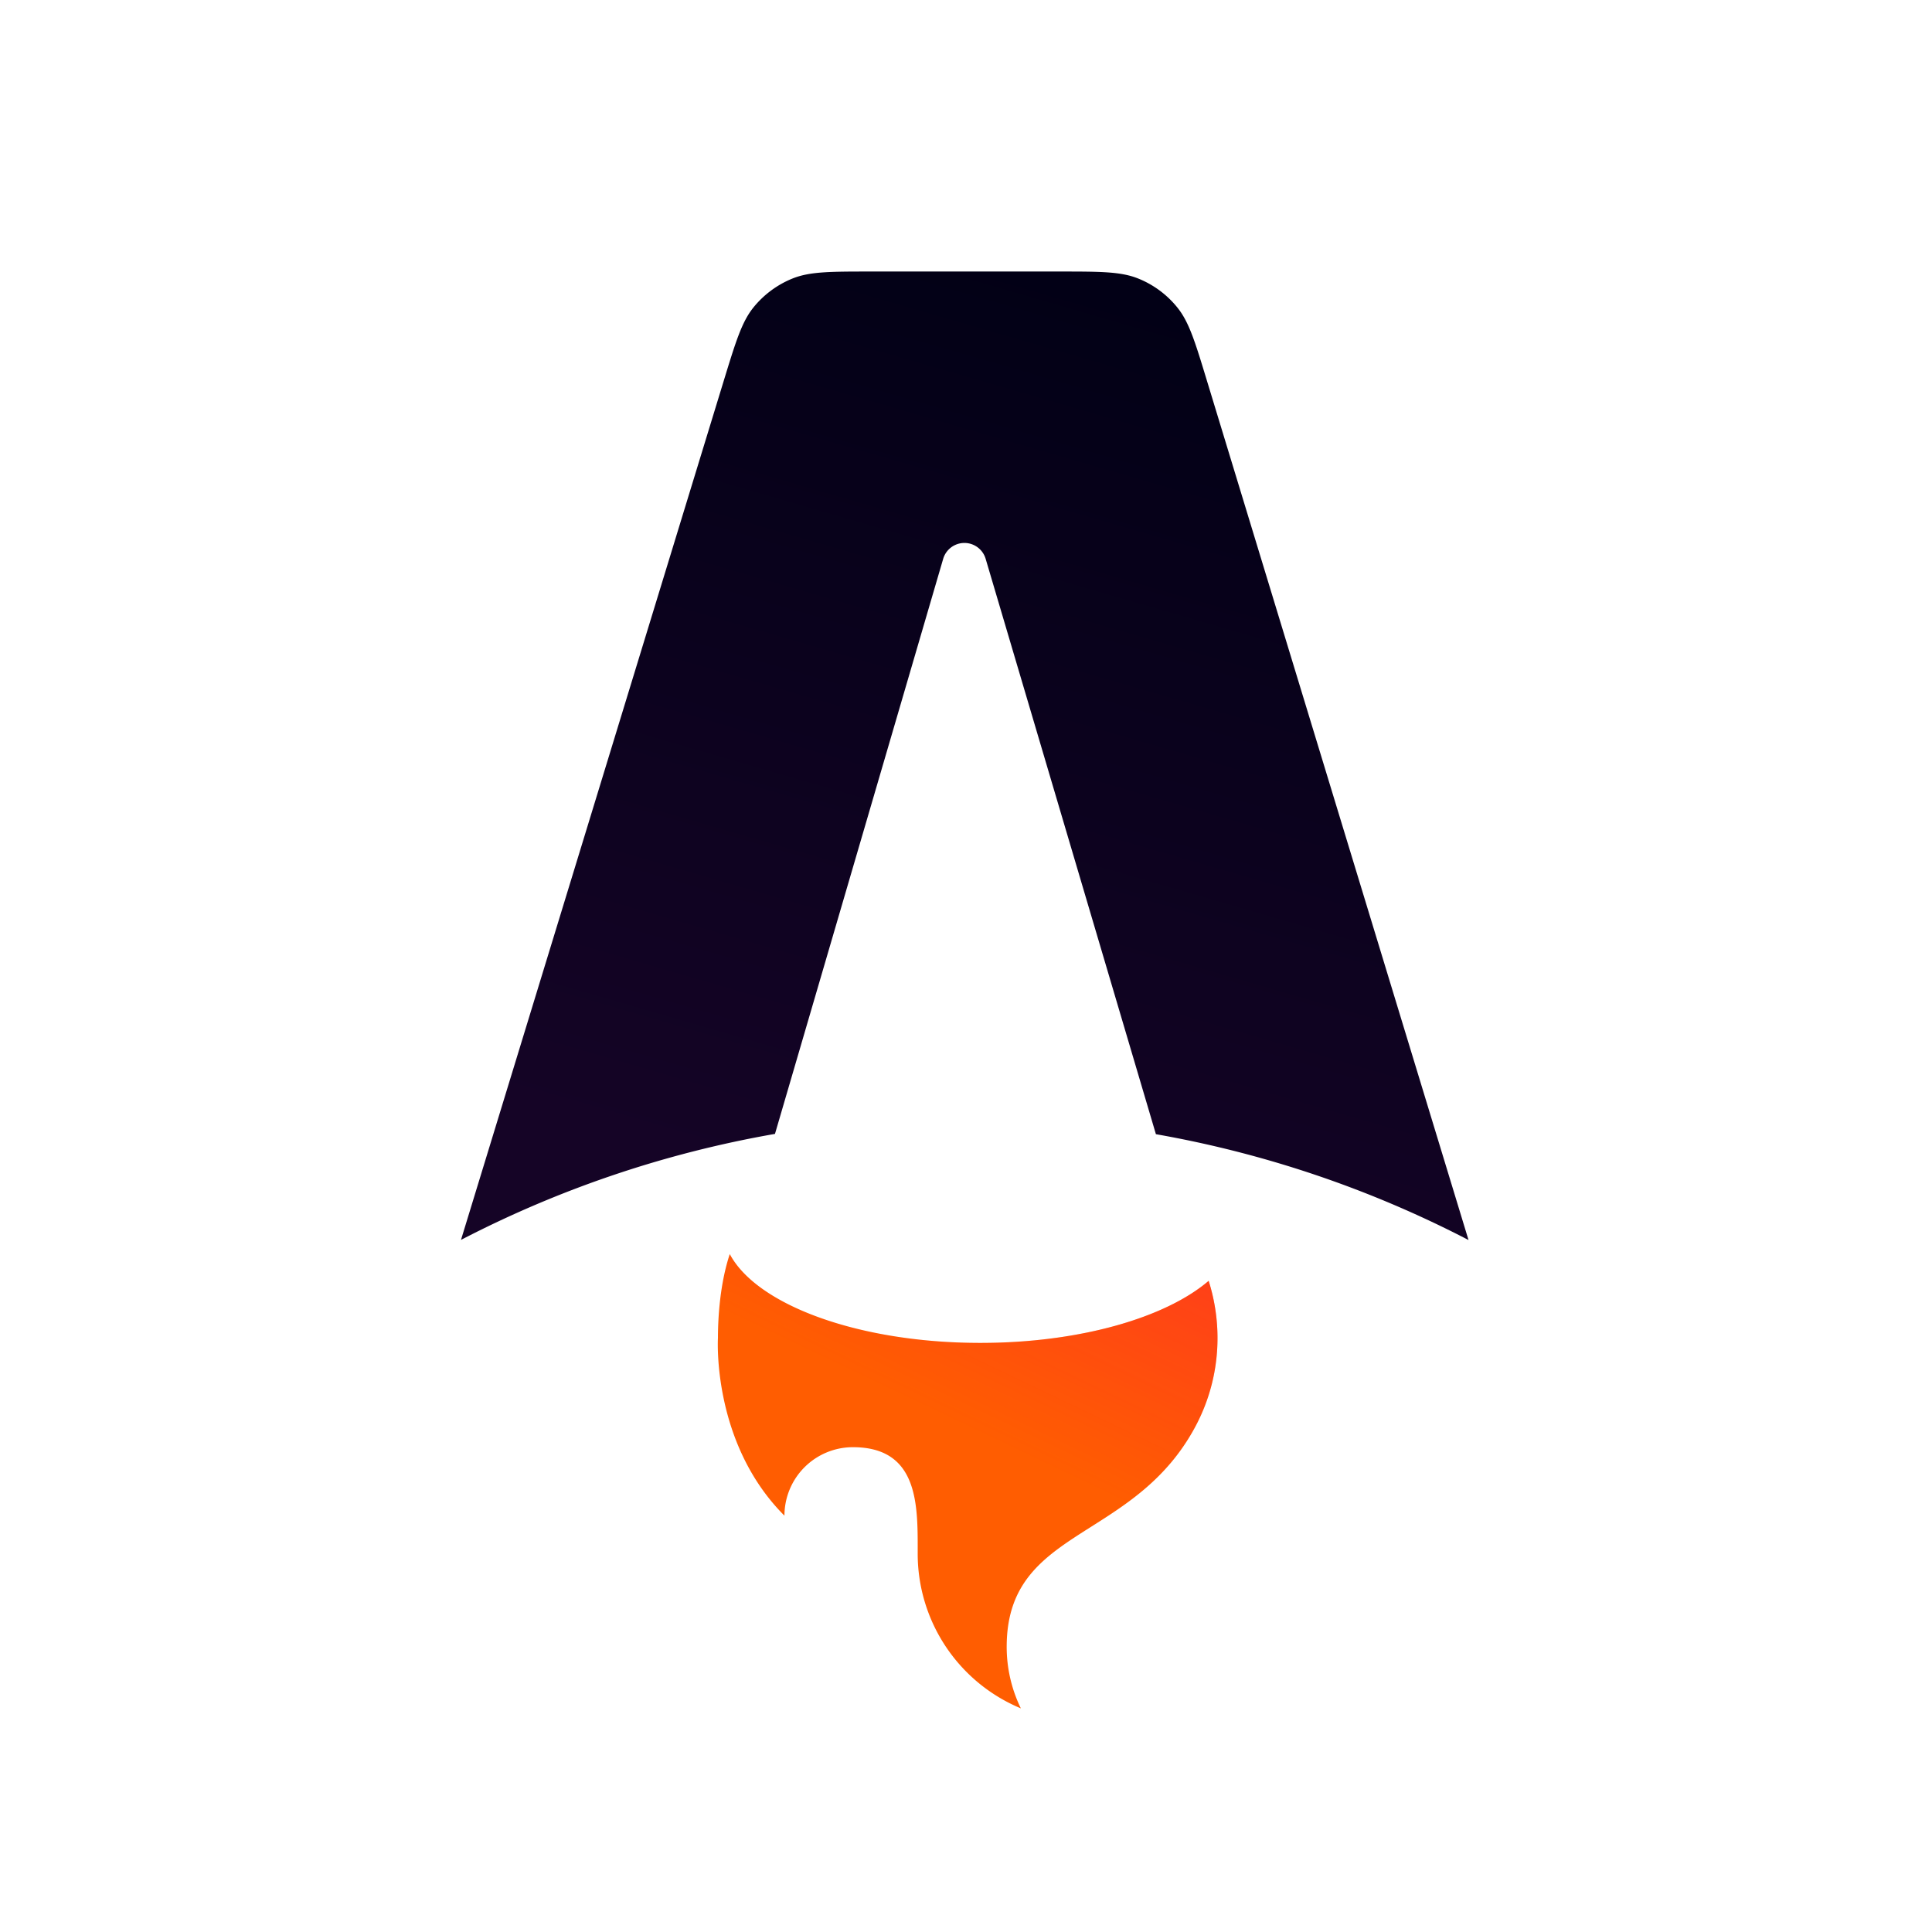
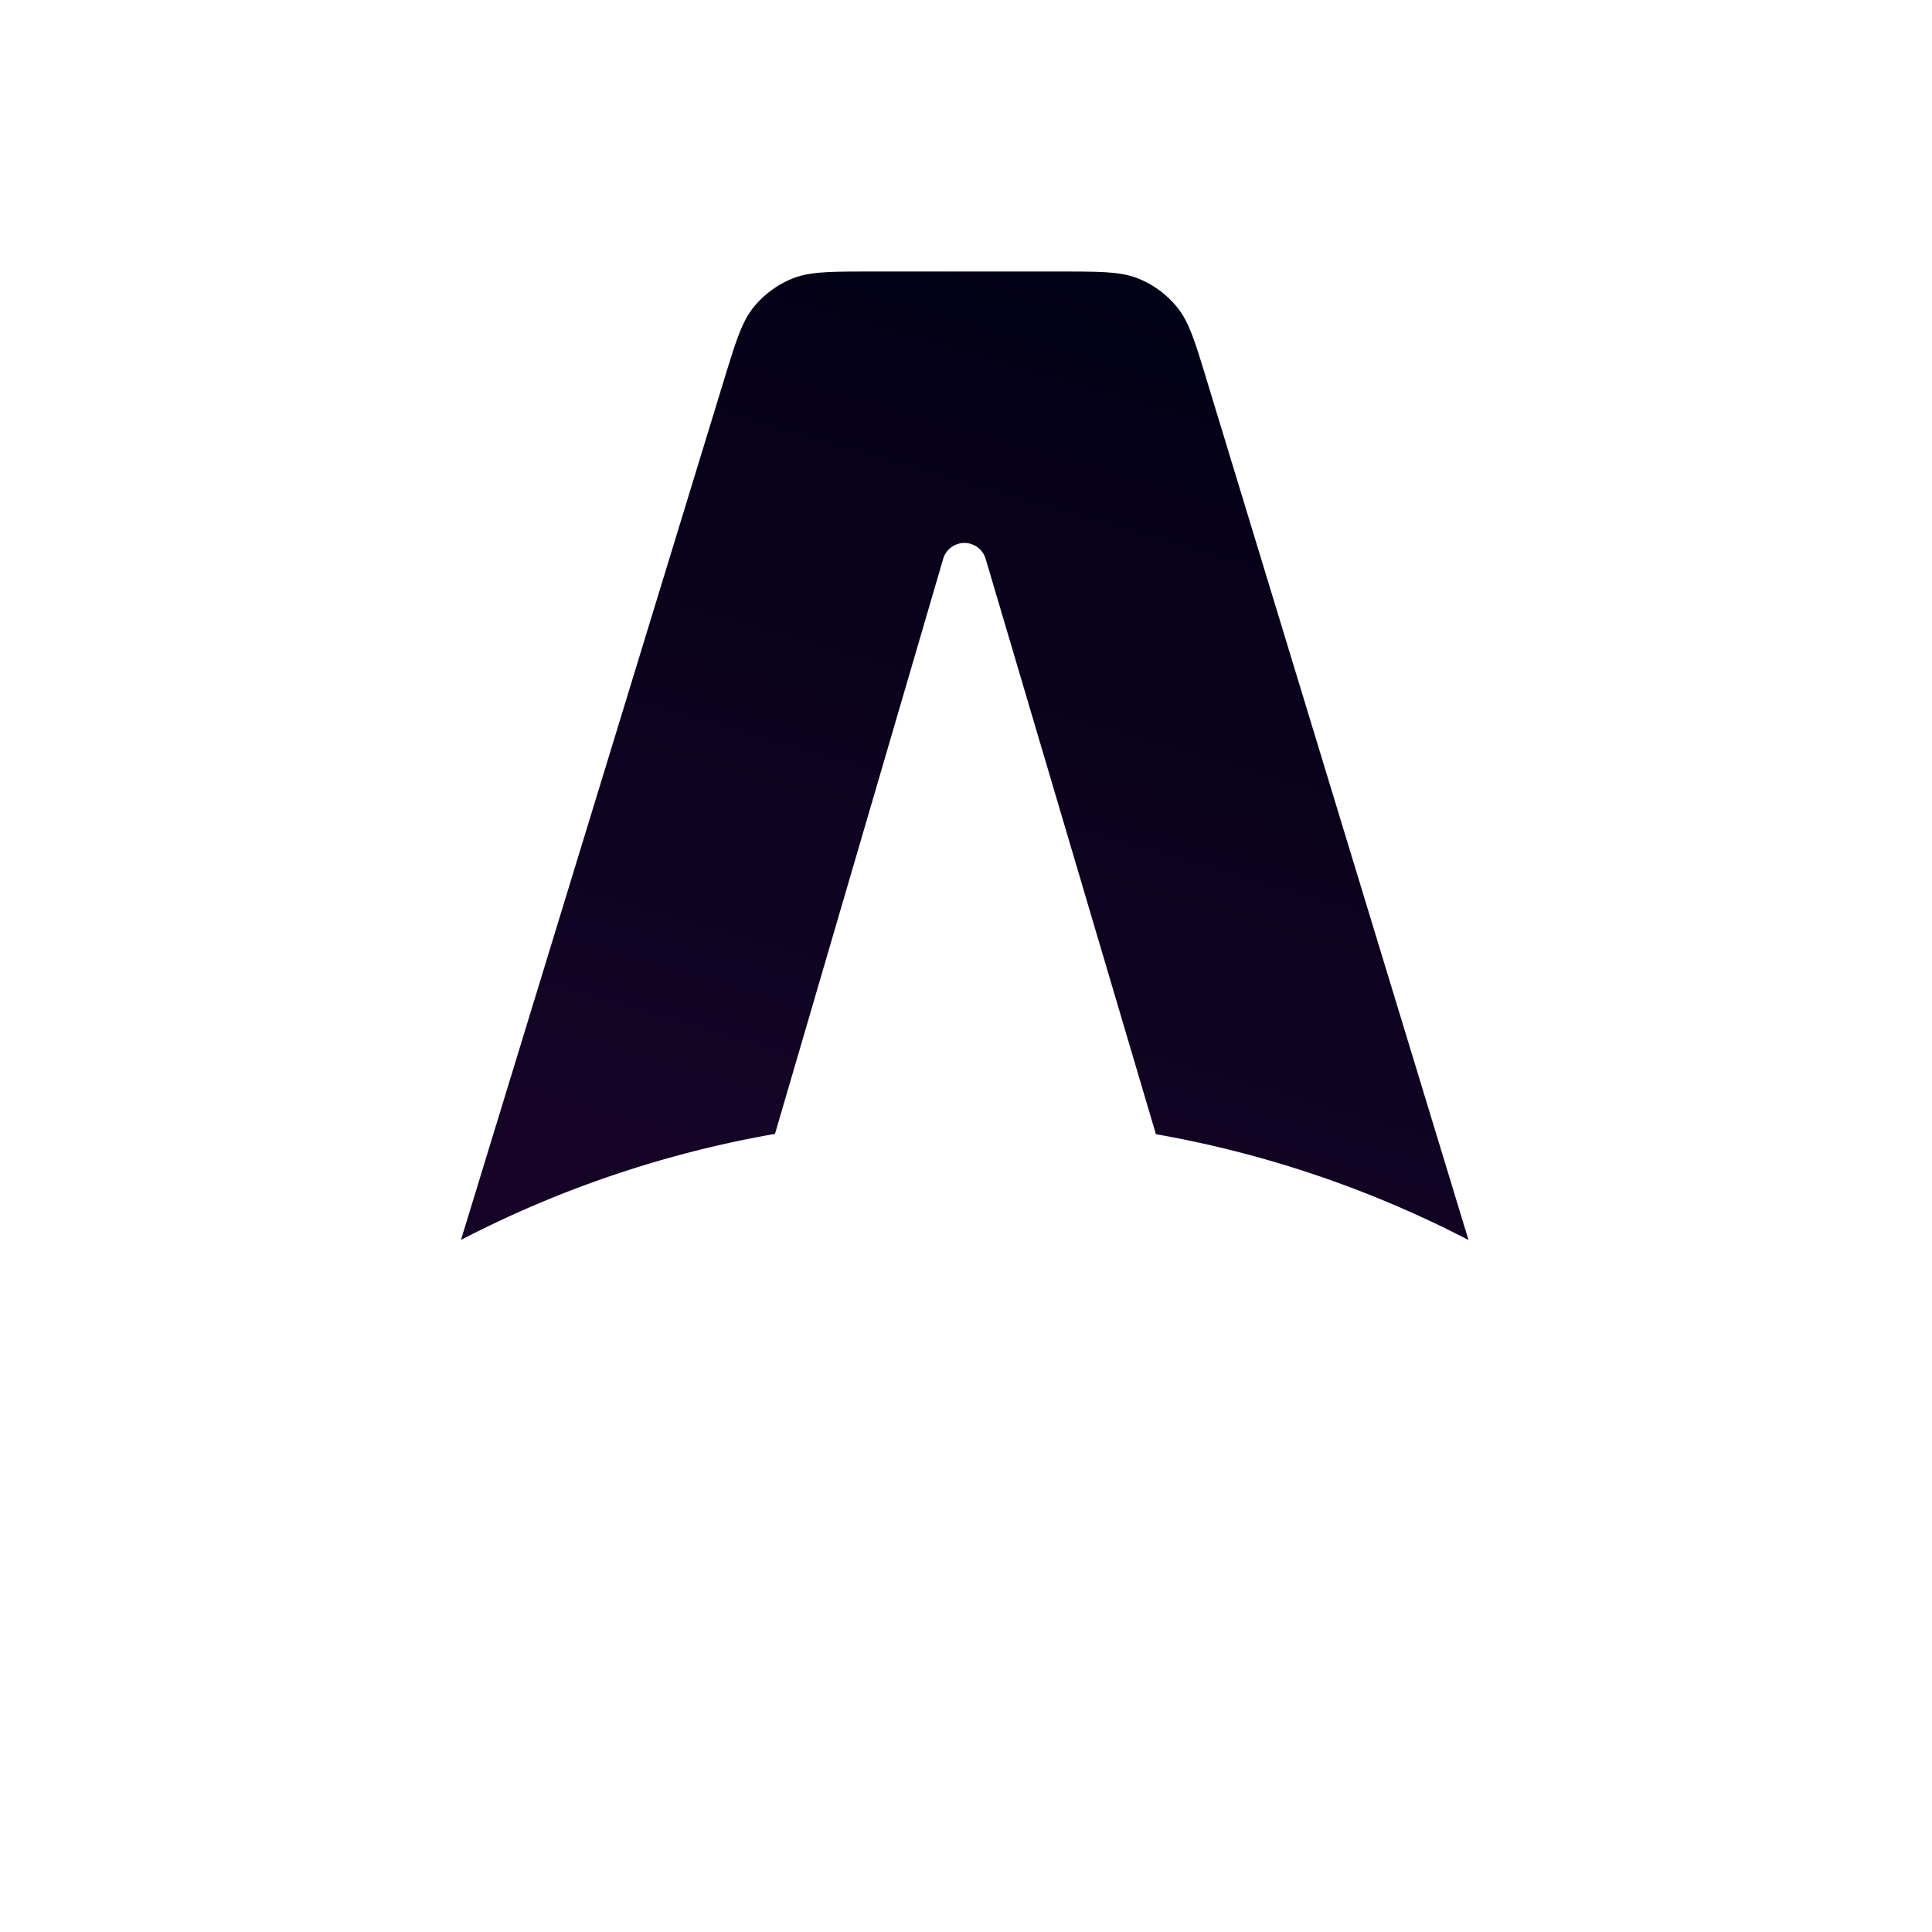
<svg xmlns="http://www.w3.org/2000/svg" viewBox="0 0 96 96">
  <path fill="url(#astro-a)" d="M58.502 15.28c.584.725.882 1.702 1.475 3.655L72.97 61.616a54.045 54.045 0 0 0-15.534-5.259L48.977 27.77a1.1 1.1 0 0 0-2.112.002l-8.357 28.571a54.061 54.061 0 0 0-15.602 5.267l13.055-42.684c.598-1.95.895-2.926 1.478-3.65a4.814 4.814 0 0 1 1.946-1.439c.86-.345 1.882-.345 3.921-.345h9.326c2.041 0 3.063 0 3.926.348a4.79 4.79 0 0 1 1.944 1.44Z" />
-   <path fill="#FF5D01" d="M60.056 63.646c-2.142 1.833-6.417 3.082-11.342 3.082-6.042 0-11.109-1.882-12.452-4.413-.48 1.45-.588 3.11-.588 4.172 0 0-.316 5.205 3.305 8.826a3.403 3.403 0 0 1 3.403-3.403c3.222 0 3.22 2.81 3.218 5.093v.202a8.319 8.319 0 0 0 5.126 7.683c-.464-.953-.705-2-.704-3.06 0-3.304 1.938-4.532 4.193-5.962 1.794-1.136 3.786-2.4 5.157-4.933a9.308 9.308 0 0 0 1.125-4.446c0-.964-.148-1.923-.44-2.841Z" />
-   <path fill="url(#astro-b)" d="M60.056 63.646c-2.142 1.833-6.417 3.082-11.342 3.082-6.042 0-11.109-1.882-12.452-4.413-.48 1.45-.588 3.11-.588 4.172 0 0-.316 5.205 3.305 8.826a3.403 3.403 0 0 1 3.403-3.403c3.222 0 3.22 2.81 3.218 5.093v.202a8.319 8.319 0 0 0 5.126 7.683c-.464-.953-.705-2-.704-3.06 0-3.304 1.938-4.532 4.193-5.962 1.794-1.136 3.786-2.4 5.157-4.933a9.308 9.308 0 0 0 1.125-4.446c0-.964-.148-1.923-.44-2.841Z" />
  <defs>
    <linearGradient id="astro-a" x1="62.58" x2="47.937" y1="11.229" y2="61.616" gradientUnits="userSpaceOnUse">
      <stop stop-color="#000014" />
      <stop offset="1" stop-color="#150426" />
    </linearGradient>
    <linearGradient id="astro-b" x1="69.701" x2="57.019" y1="48.748" y2="75.296" gradientUnits="userSpaceOnUse">
      <stop stop-color="#FF1639" />
      <stop offset="1" stop-color="#FF1639" stop-opacity="0" />
    </linearGradient>
  </defs>
</svg>